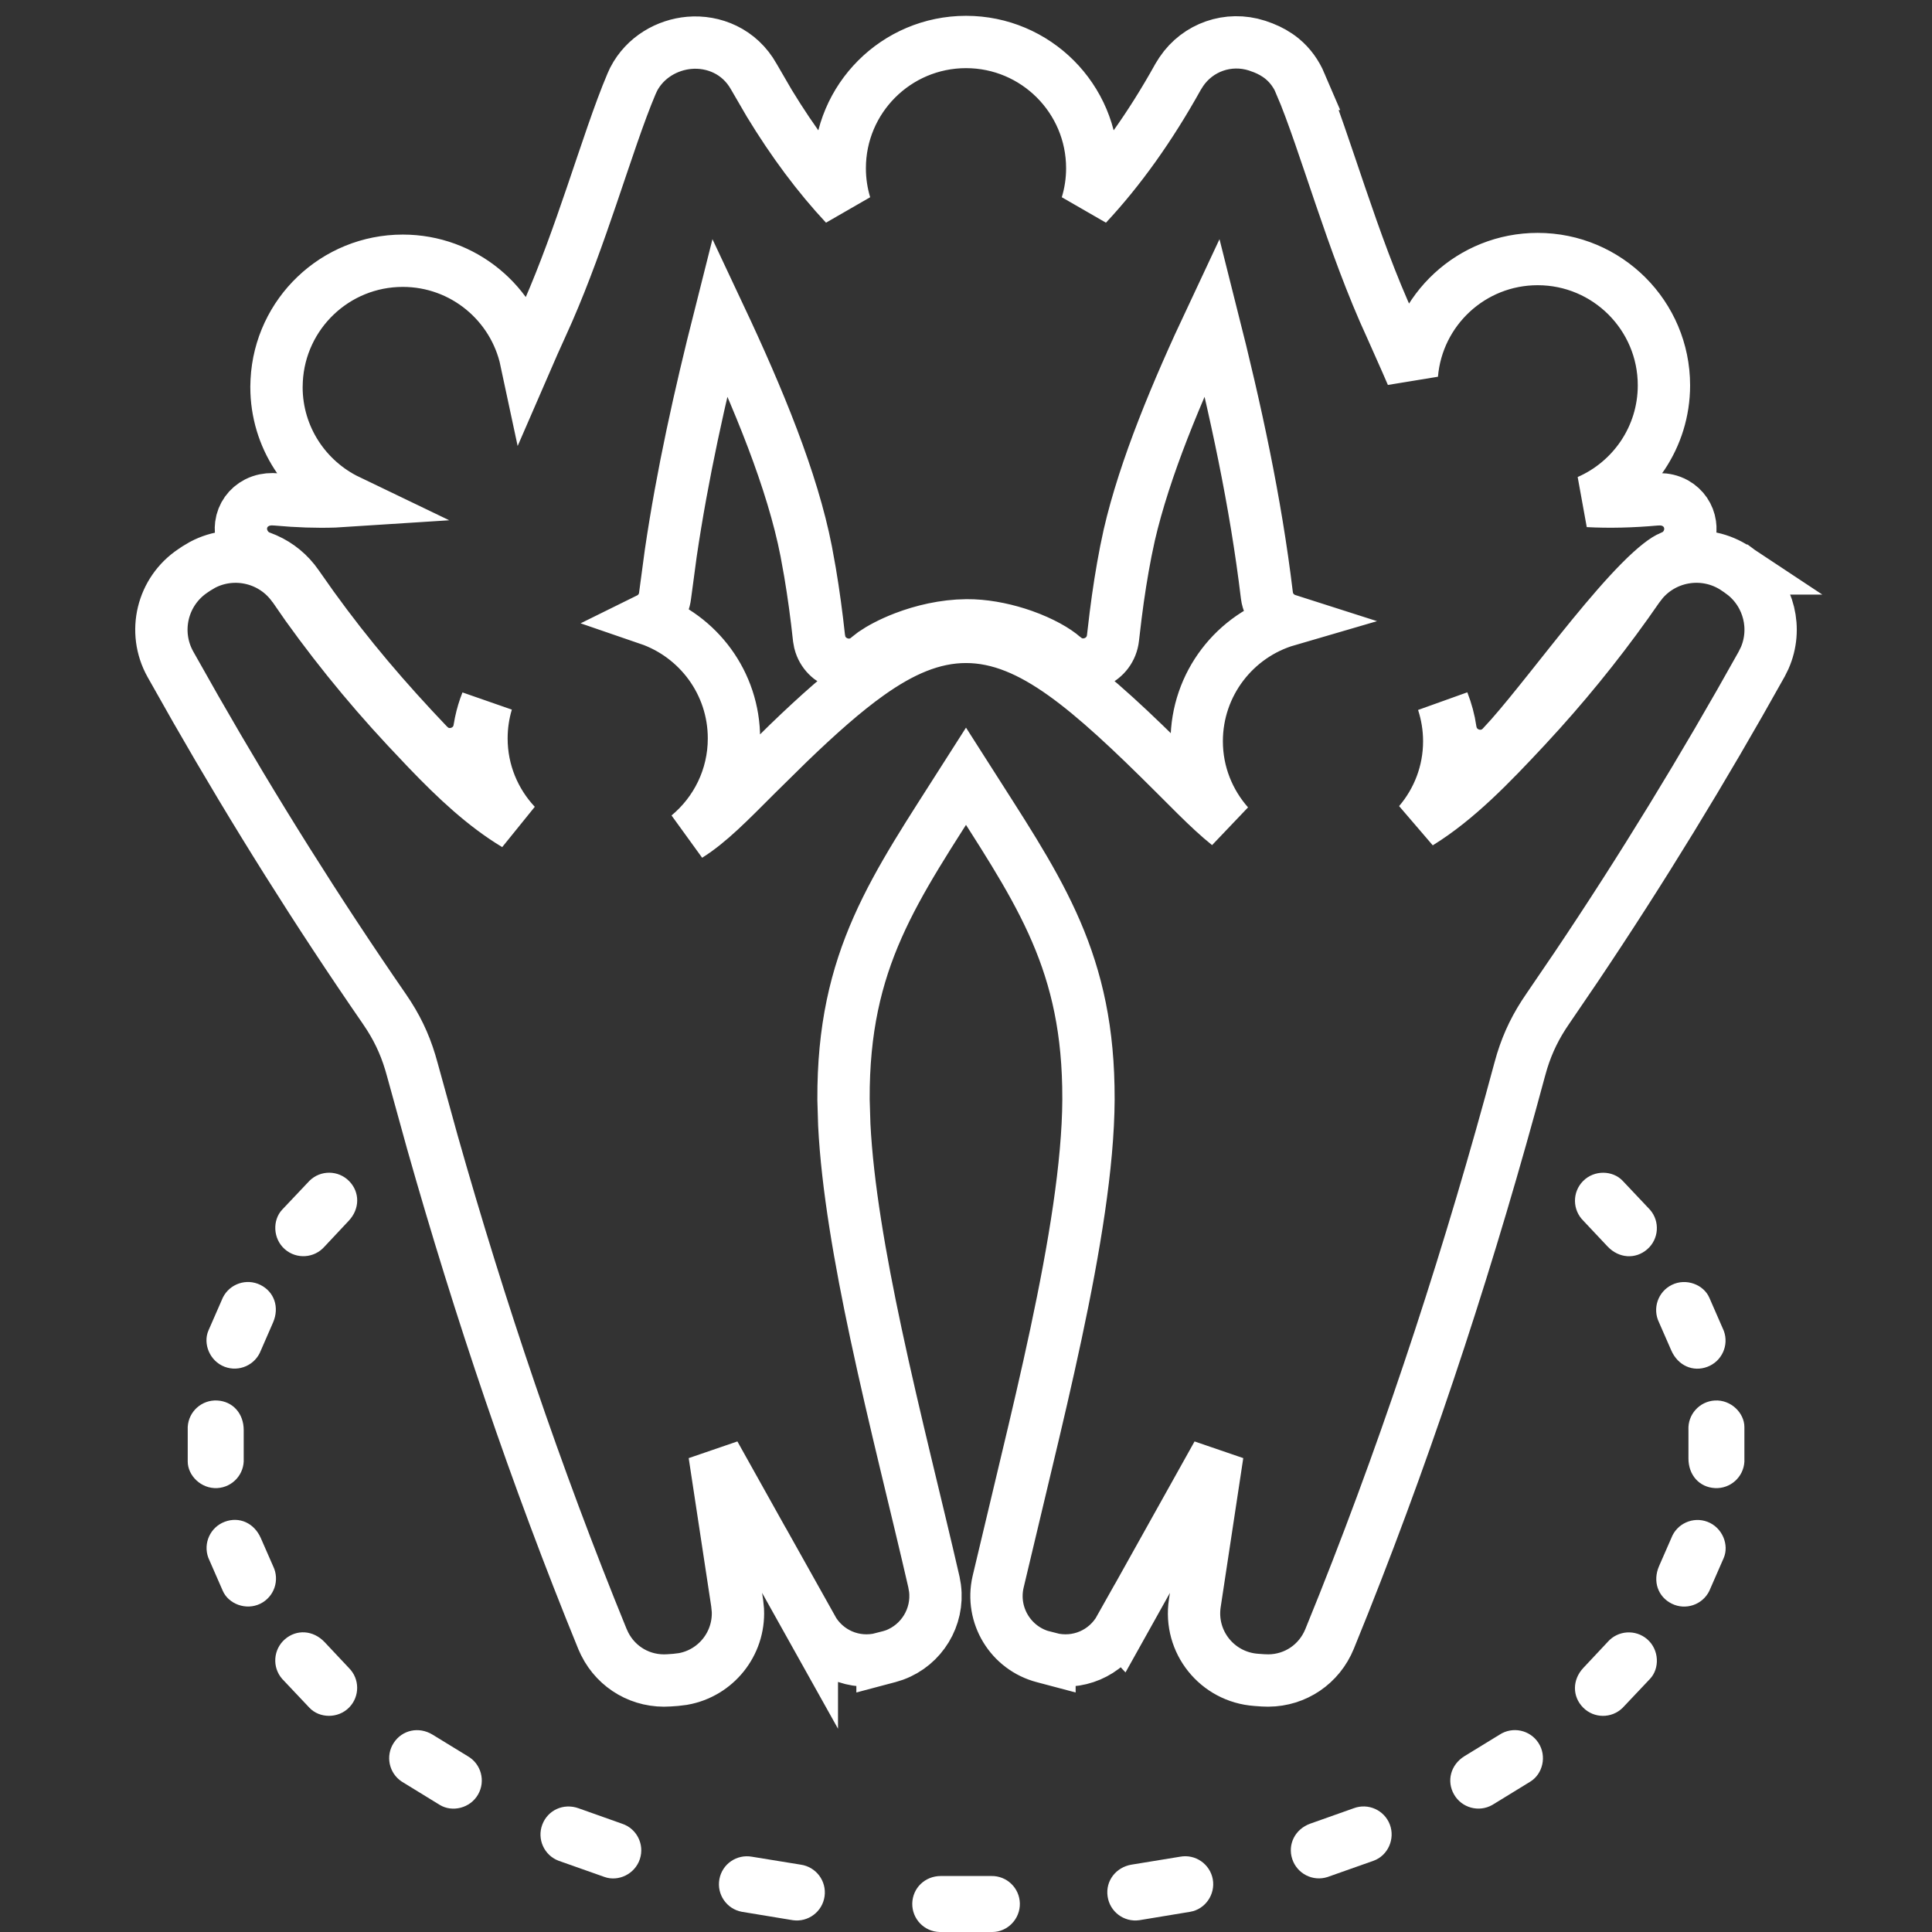
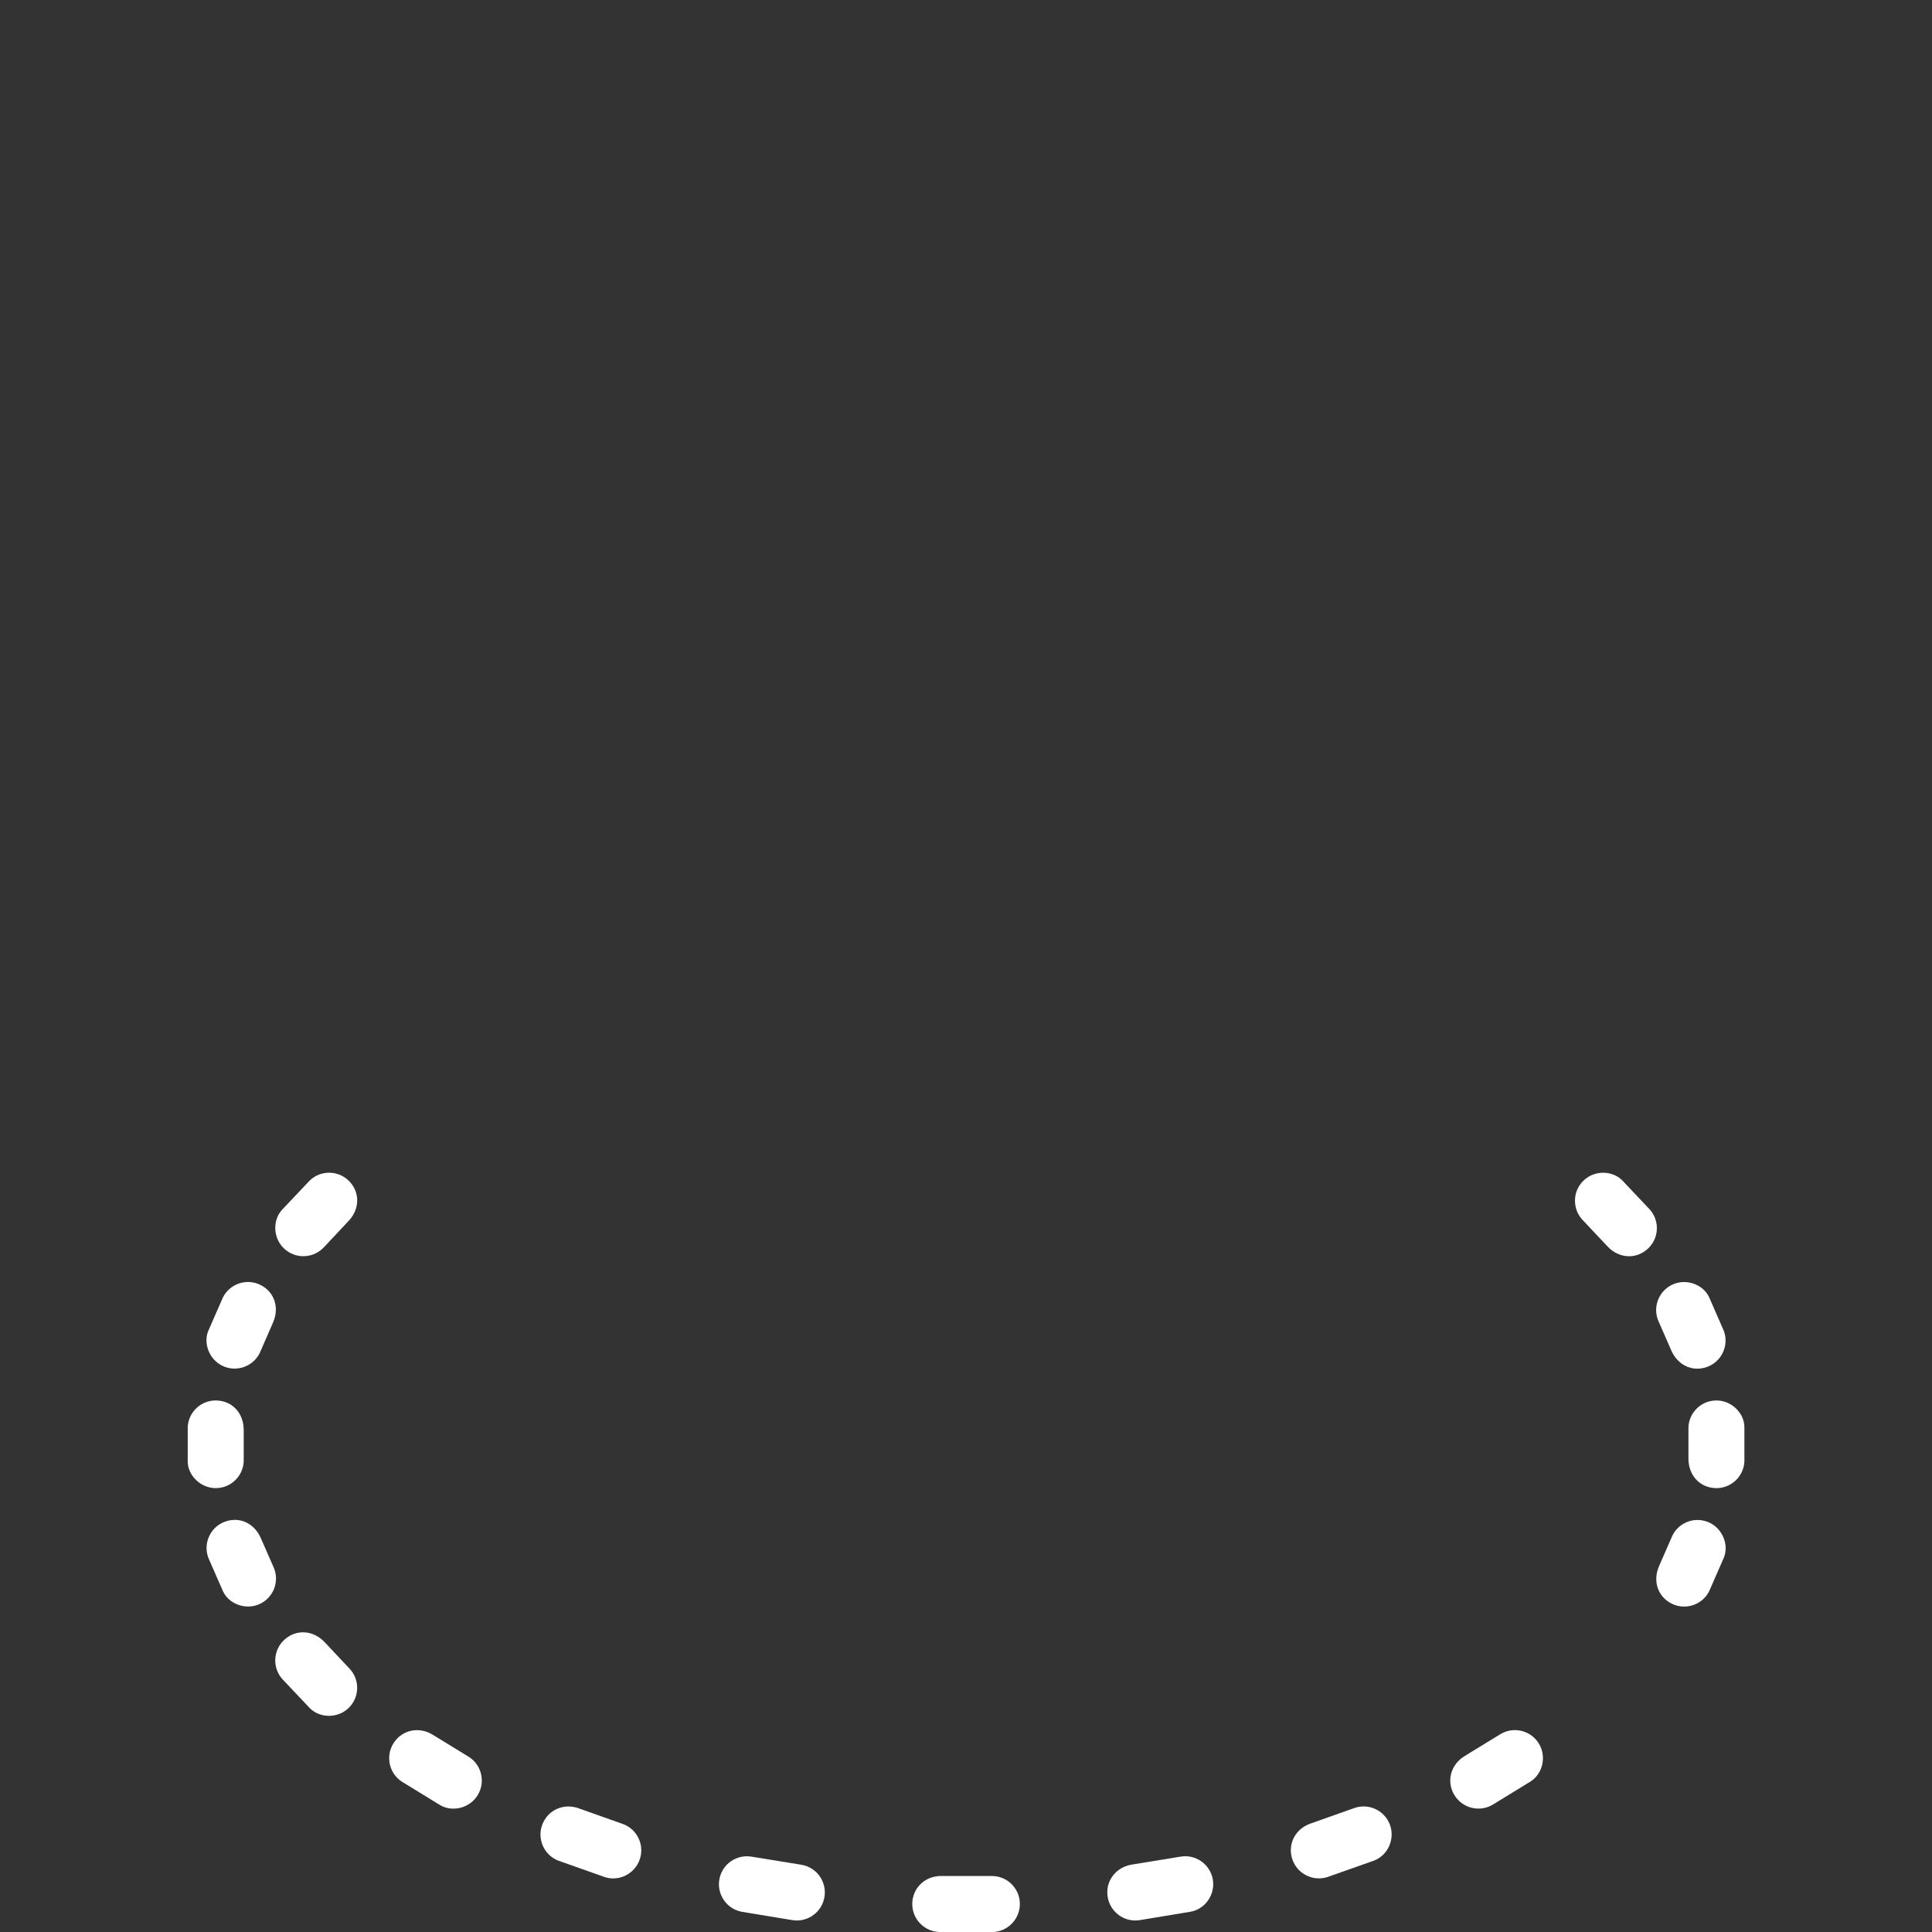
<svg xmlns="http://www.w3.org/2000/svg" width="48" height="48" viewBox="0 0 48 48" fill="none">
  <rect x="0" y="0" width="48" height="48" fill="#333333" stroke="none" />
  <g clip-path="url(#clip0_587_2872)">
    <path d="M8.665 30.329L8.062 30.972C7.808 31.261 7.369 31.291 7.078 31.038C6.778 30.777 6.766 30.312 7.012 30.052L7.691 29.334C7.965 29.066 8.405 29.07 8.674 29.344C8.942 29.616 8.944 30.032 8.665 30.329Z" fill="white" />
    <path d="M6.784 32.857L6.48 33.554C6.343 33.912 5.943 34.093 5.583 33.958C5.209 33.817 5.038 33.382 5.178 33.058L5.537 32.237C5.708 31.894 6.125 31.753 6.469 31.923C6.813 32.093 6.948 32.479 6.784 32.857Z" fill="white" />
    <path d="M6.055 35.53L6.055 36.24C6.075 36.623 5.781 36.95 5.398 36.971C4.996 36.993 4.664 36.658 4.664 36.311L4.664 35.449C4.687 35.066 5.014 34.774 5.398 34.795C5.782 34.816 6.055 35.116 6.055 35.53Z" fill="white" />
    <path d="M6.481 38.216L6.786 38.912C6.955 39.257 6.813 39.673 6.469 39.843C6.109 40.02 5.675 39.846 5.535 39.524L5.176 38.703C5.042 38.343 5.224 37.943 5.583 37.808C5.943 37.672 6.316 37.837 6.481 38.216Z" fill="white" />
    <path d="M8.064 40.797L8.667 41.439C8.94 41.709 8.943 42.148 8.674 42.422C8.397 42.704 7.935 42.691 7.688 42.429L7.009 41.71C6.757 41.42 6.788 40.98 7.078 40.727C7.368 40.475 7.78 40.499 8.064 40.797Z" fill="white" />
    <path d="M11.878 44.583C12.069 44.249 11.954 43.824 11.621 43.632L10.749 43.098C10.407 42.888 9.992 42.98 9.783 43.3C9.572 43.622 9.662 44.053 9.983 44.264L10.925 44.842C11.236 45.032 11.683 44.925 11.878 44.583Z" fill="white" />
    <path d="M15.898 46.186C16.017 45.821 15.818 45.428 15.453 45.309L14.374 44.926C13.999 44.792 13.61 44.972 13.474 45.33C13.337 45.689 13.517 46.092 13.876 46.229L15.019 46.633C15.366 46.756 15.777 46.559 15.898 46.186Z" fill="white" />
    <path d="M20.486 47.115C20.54 46.735 20.276 46.382 19.895 46.327L18.683 46.13C18.305 46.062 17.943 46.308 17.873 46.688C17.804 47.066 18.054 47.429 18.431 47.498L19.699 47.707C20.079 47.761 20.432 47.496 20.486 47.115Z" fill="white" />
    <path d="M25.338 47.291C25.331 46.907 25.014 46.602 24.63 46.609L23.375 46.609C22.978 46.609 22.673 46.91 22.665 47.291C22.658 47.675 22.963 47.992 23.346 48H24.655C25.027 48 25.346 47.68 25.338 47.291Z" fill="white" />
    <path d="M30.131 46.688C30.061 46.311 29.699 46.06 29.322 46.129L28.11 46.327C27.73 46.391 27.462 46.726 27.518 47.115C27.572 47.496 27.924 47.761 28.305 47.707L29.57 47.498C29.948 47.434 30.199 47.063 30.131 46.688Z" fill="white" />
    <path d="M34.53 45.33C34.393 44.97 33.991 44.79 33.631 44.926L32.553 45.308C32.175 45.443 31.987 45.823 32.105 46.186C32.224 46.552 32.617 46.752 32.982 46.634L34.125 46.23C34.486 46.1 34.665 45.685 34.53 45.33Z" fill="white" />
    <path d="M38.221 43.3C38.01 42.978 37.579 42.887 37.257 43.097L36.385 43.631C36.04 43.844 35.935 44.251 36.125 44.583C36.316 44.917 36.742 45.033 37.076 44.843L38.017 44.266C38.329 44.076 38.437 43.63 38.221 43.3Z" fill="white" />
-     <path d="M39.339 41.437L39.942 40.794C40.195 40.505 40.635 40.475 40.925 40.727C41.226 40.989 41.238 41.454 40.992 41.713L40.313 42.431C40.039 42.7 39.599 42.696 39.33 42.422C39.062 42.149 39.059 41.734 39.339 41.437Z" fill="white" />
    <path d="M41.219 38.909L41.524 38.212C41.66 37.853 42.061 37.673 42.42 37.808C42.794 37.949 42.965 38.384 42.825 38.708L42.466 39.529C42.295 39.872 41.879 40.013 41.535 39.843C41.191 39.673 41.055 39.287 41.219 38.909Z" fill="white" />
    <path d="M41.949 36.235L41.949 35.526C41.929 35.143 42.223 34.816 42.606 34.795C43.008 34.773 43.339 35.107 43.339 35.455L43.339 36.316C43.317 36.699 42.989 36.992 42.606 36.971C42.221 36.95 41.949 36.65 41.949 36.235Z" fill="white" />
    <path d="M41.522 33.55L41.217 32.853C41.049 32.509 41.191 32.093 41.535 31.923C41.894 31.745 42.329 31.919 42.468 32.241L42.827 33.063C42.961 33.422 42.779 33.822 42.42 33.958C42.06 34.093 41.688 33.928 41.522 33.55Z" fill="white" />
    <path d="M39.94 30.969L39.336 30.327C39.064 30.057 39.06 29.617 39.33 29.344C39.607 29.062 40.068 29.075 40.315 29.337L40.994 30.056C41.246 30.346 41.215 30.786 40.925 31.038C40.636 31.29 40.223 31.267 39.94 30.969Z" fill="white" />
-     <path d="M24 1.043C25.732 1.043 27.137 2.448 27.137 4.18C27.137 4.496 27.089 4.802 27.002 5.089C27.821 4.212 28.578 3.151 29.27 1.907L29.349 1.781C29.76 1.173 30.518 0.905 31.23 1.133L31.388 1.19C31.547 1.253 31.707 1.339 31.855 1.46C32.057 1.627 32.206 1.836 32.312 2.084H32.31C32.617 2.805 32.944 3.817 33.303 4.869C33.668 5.939 34.075 7.083 34.56 8.132L34.934 8.974C34.983 9.088 35.032 9.199 35.078 9.305C35.214 7.698 36.561 6.436 38.203 6.436C39.935 6.436 41.34 7.841 41.34 9.573C41.34 10.859 40.565 11.963 39.457 12.447C39.983 12.475 40.544 12.462 41.137 12.408L41.241 12.404C41.354 12.406 41.491 12.428 41.626 12.504C41.829 12.619 41.958 12.816 41.989 13.032C42.017 13.224 41.965 13.395 41.894 13.517C41.841 13.608 41.757 13.707 41.638 13.78L41.507 13.842C41.389 13.885 41.134 14.067 40.748 14.457C40.388 14.821 39.983 15.292 39.566 15.801C38.861 16.663 38.094 17.67 37.536 18.303L37.31 18.55C36.883 18.998 36.13 18.756 36.039 18.146V18.145C36.002 17.898 35.938 17.662 35.85 17.438C35.95 17.746 36.006 18.074 36.006 18.416C36.006 19.192 35.722 19.901 35.255 20.449C36.199 19.866 37.033 19 37.898 18.072L38.274 17.661C39.144 16.693 39.952 15.671 40.697 14.59L40.806 14.449C41.376 13.777 42.372 13.626 43.121 14.123H43.12L43.203 14.179H43.204L43.341 14.281C43.954 14.779 44.16 15.626 43.843 16.349L43.767 16.502C42.317 19.102 40.782 21.611 39.159 24.026L38.458 25.056C38.163 25.483 37.965 25.886 37.816 26.364L37.756 26.574C36.55 31.062 35.117 35.494 33.384 39.849L33.033 40.719C32.776 41.348 32.183 41.747 31.514 41.752L31.379 41.748L31.211 41.736C30.24 41.667 29.538 40.792 29.685 39.83L30.246 36.129L27.831 40.454L27.83 40.453C27.481 41.078 26.768 41.383 26.074 41.203V41.204L25.927 41.165C25.109 40.952 24.608 40.128 24.797 39.304L25.505 36.33C25.754 35.291 26.006 34.216 26.235 33.142C26.692 30.999 27.035 28.941 27.043 27.319L27.04 26.993C26.977 23.709 25.722 21.993 24 19.288C22.222 22.081 20.941 23.82 20.957 27.319L20.976 27.947C21.052 29.456 21.365 31.267 21.765 33.142C22.223 35.291 22.776 37.439 23.203 39.304L23.23 39.459C23.321 40.177 22.902 40.867 22.223 41.118L22.073 41.165L21.926 41.204V41.203C21.232 41.383 20.519 41.078 20.17 40.453V40.454L17.753 36.129L18.315 39.83L18.333 40.009C18.37 40.84 17.786 41.569 16.968 41.714L16.789 41.736L16.621 41.748C15.943 41.796 15.323 41.439 15.023 40.841L14.967 40.719C13.311 36.664 11.922 32.541 10.739 28.366L10.244 26.574C10.11 26.073 9.931 25.66 9.663 25.238L9.542 25.056C7.894 22.668 6.334 20.185 4.86 17.611L4.233 16.502C3.785 15.698 4.03 14.689 4.797 14.179L4.88 14.123L5.032 14.033C5.811 13.621 6.793 13.85 7.304 14.59H7.303C8.154 15.825 9.088 16.985 10.102 18.072L10.622 18.623C11.328 19.359 12.032 20.02 12.812 20.489C12.287 19.928 11.962 19.176 11.962 18.346C11.962 18.032 12.008 17.729 12.094 17.443C12.03 17.604 11.979 17.773 11.942 17.947L11.912 18.11C11.822 18.679 11.156 18.922 10.723 18.581L10.64 18.505C9.58 17.393 8.66 16.318 7.765 15.078L7.383 14.536C7.183 14.246 6.914 14.03 6.612 13.896L6.48 13.843C6.286 13.774 6.164 13.637 6.099 13.531C6.03 13.42 5.965 13.248 5.991 13.043C6.022 12.803 6.169 12.6 6.382 12.491C6.517 12.422 6.653 12.403 6.763 12.403L6.863 12.408L7.264 12.439C7.75 12.47 8.213 12.47 8.651 12.441C7.598 11.935 6.869 10.861 6.869 9.615L6.874 9.454C6.958 7.796 8.329 6.478 10.007 6.478C11.514 6.478 12.771 7.541 13.073 8.958C13.191 8.686 13.317 8.399 13.44 8.132L13.618 7.735C14.026 6.799 14.378 5.806 14.697 4.87C15.056 3.818 15.383 2.805 15.69 2.084L15.742 1.97C16.028 1.418 16.582 1.111 17.127 1.064C17.721 1.013 18.373 1.268 18.73 1.907L19.113 2.566C19.699 3.53 20.327 4.371 20.997 5.089C20.91 4.802 20.863 4.496 20.863 4.18C20.863 2.448 22.268 1.044 24 1.043ZM17.886 7.863C17.383 9.854 16.953 11.786 16.664 13.751L16.523 14.802C16.492 15.062 16.331 15.271 16.114 15.378C17.348 15.801 18.235 16.969 18.235 18.346C18.235 19.318 17.792 20.185 17.099 20.76C17.625 20.43 18.107 19.933 18.817 19.223L19.588 18.464C20.327 17.751 20.98 17.173 21.58 16.746C22.385 16.173 23.163 15.823 24 15.823C24.837 15.823 25.615 16.173 26.42 16.746C27.221 17.316 28.113 18.154 29.183 19.223L29.723 19.762C30.014 20.049 30.27 20.289 30.52 20.489C30.032 19.936 29.732 19.212 29.732 18.416C29.733 16.989 30.685 15.784 31.988 15.404C31.744 15.326 31.548 15.127 31.488 14.865L31.475 14.788C31.195 12.463 30.704 10.204 30.113 7.864C29.224 9.755 28.44 11.635 28.057 13.29L27.971 13.697C27.871 14.207 27.787 14.739 27.718 15.29L27.652 15.847C27.591 16.411 26.957 16.688 26.507 16.389L26.419 16.322C26.238 16.16 25.884 15.955 25.422 15.791C25.024 15.651 24.589 15.557 24.181 15.539L24.008 15.536C23.454 15.542 22.915 15.672 22.468 15.843C22.124 15.975 21.864 16.12 21.707 16.228L21.586 16.322C21.163 16.705 20.503 16.486 20.368 15.96L20.348 15.85C20.287 15.286 20.213 14.741 20.124 14.215L20.03 13.697C19.689 11.946 18.849 9.91 17.886 7.863Z" stroke="white" stroke-width="1.3" />
  </g>
  <defs>
    <clipPath id="clip0_587_2872">
      <rect width="48" height="48" fill="white" />
    </clipPath>
  </defs>
</svg>